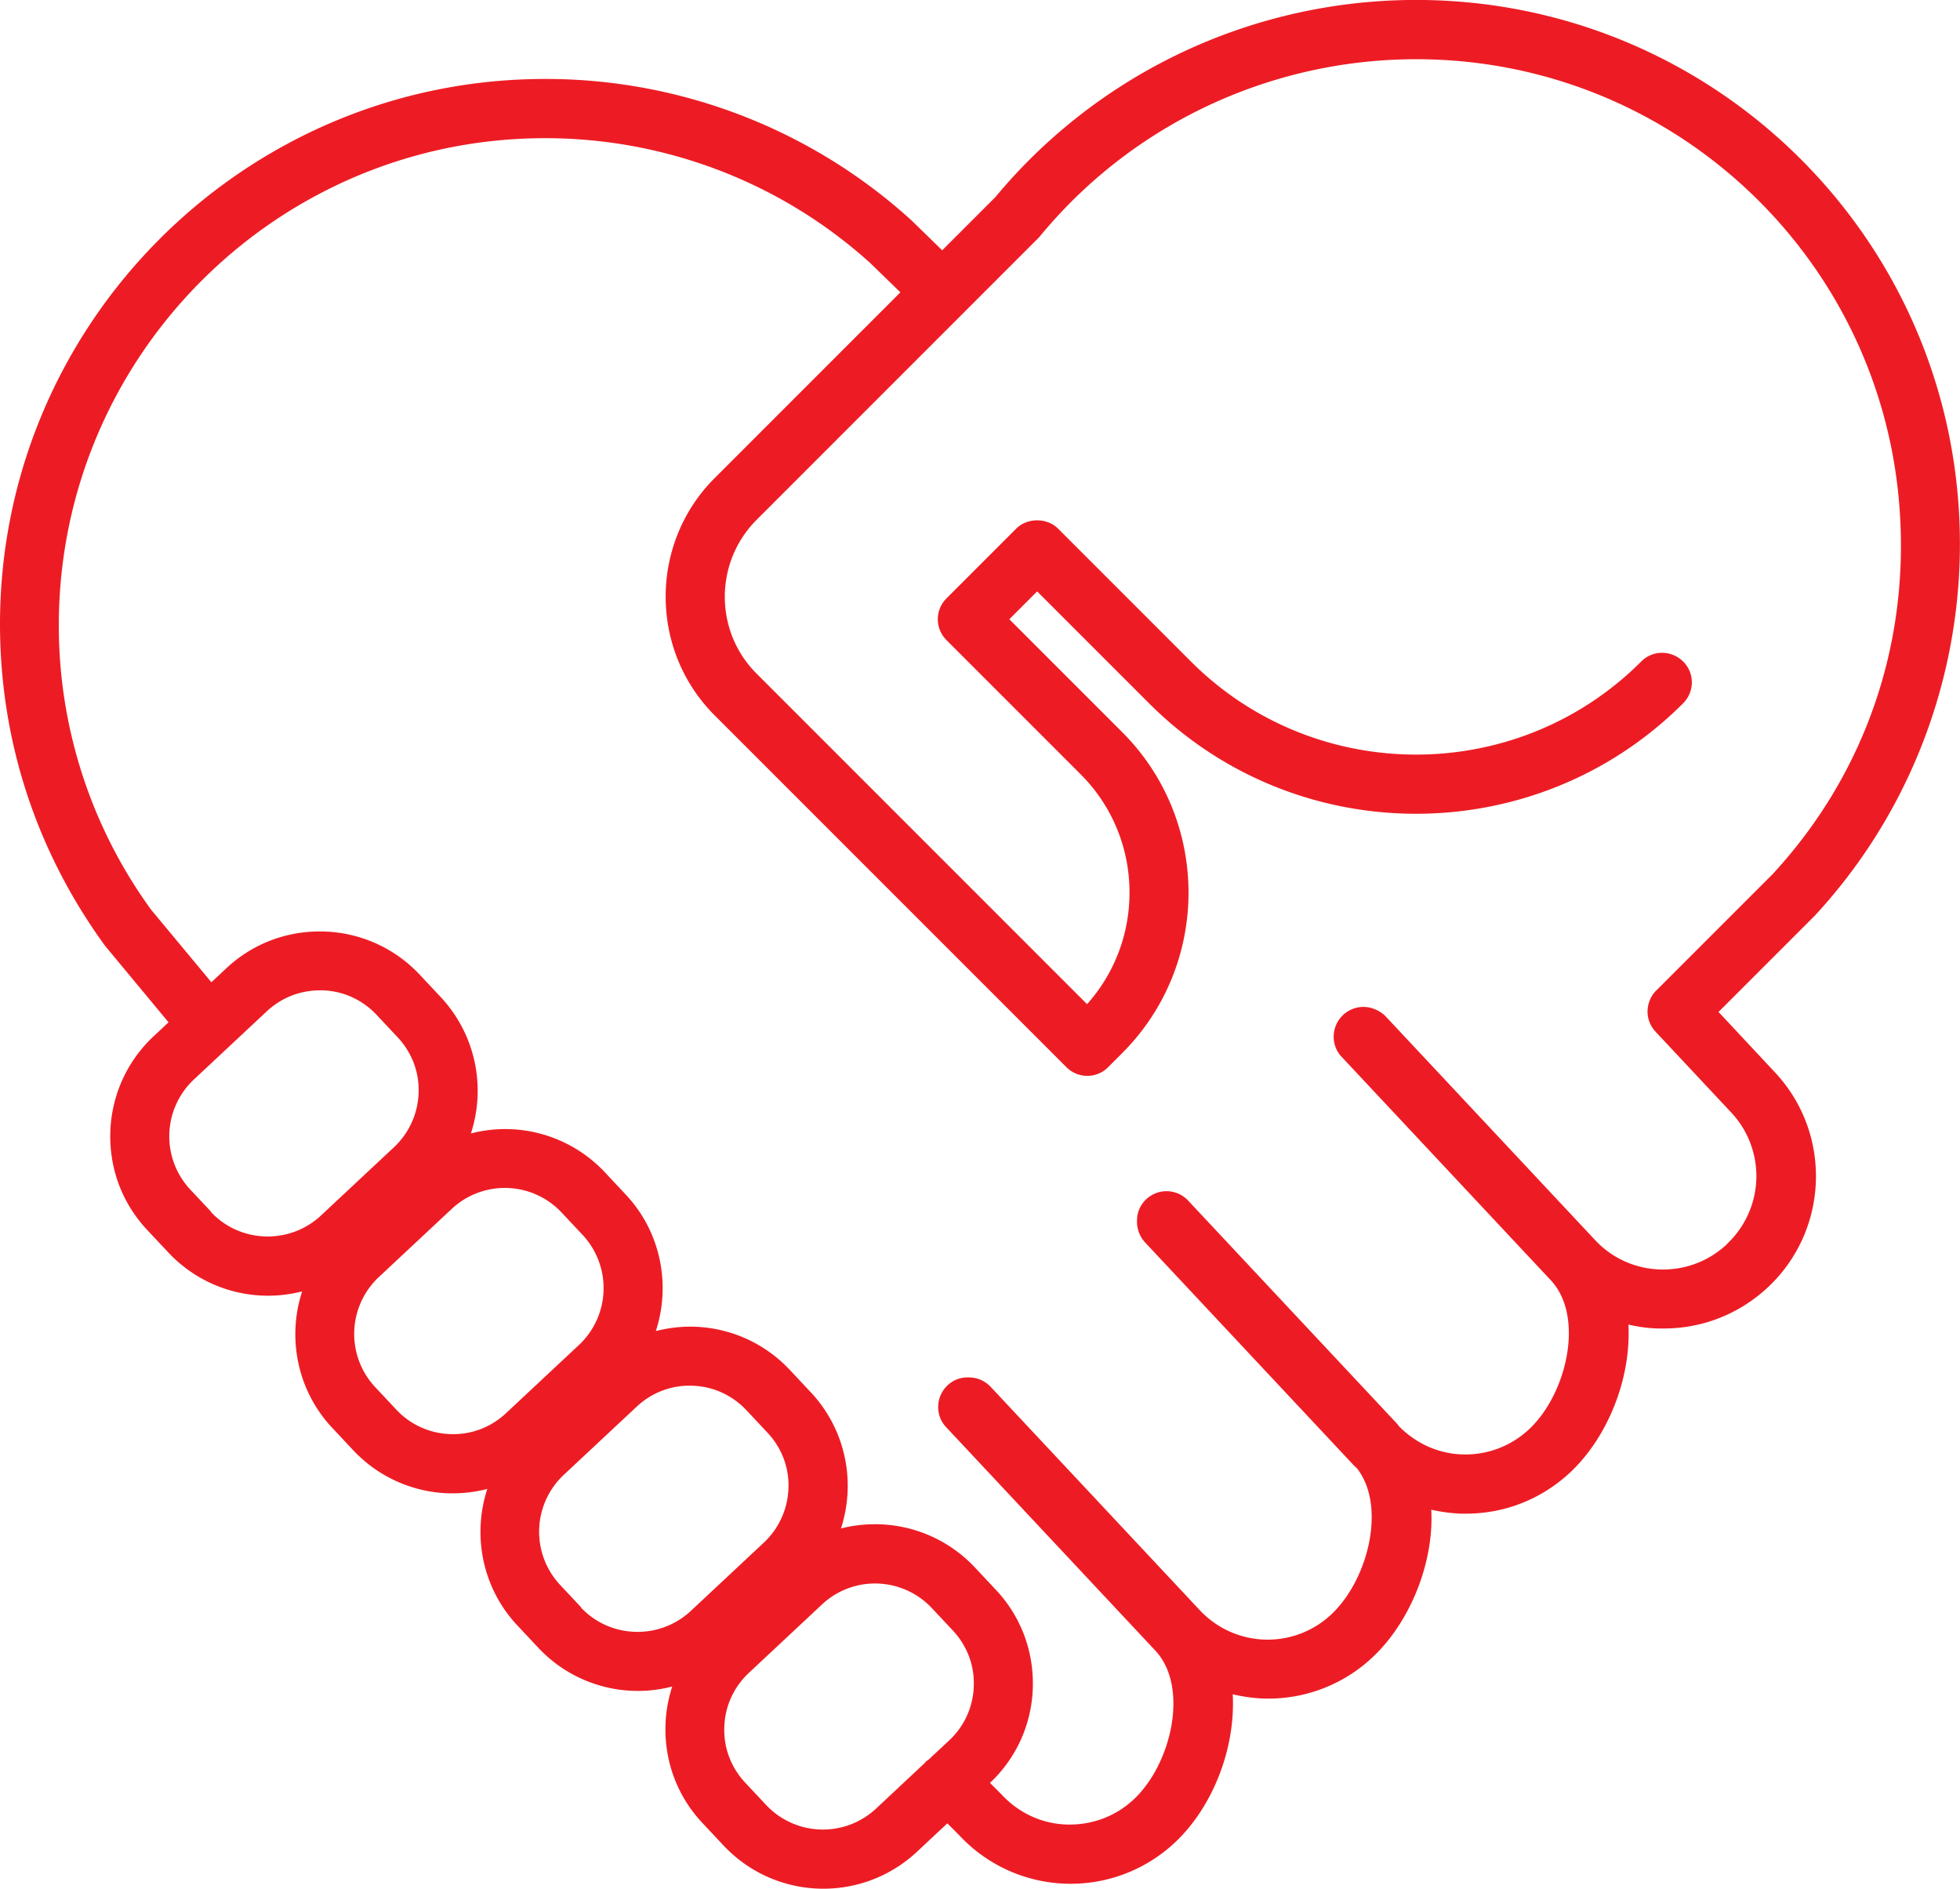
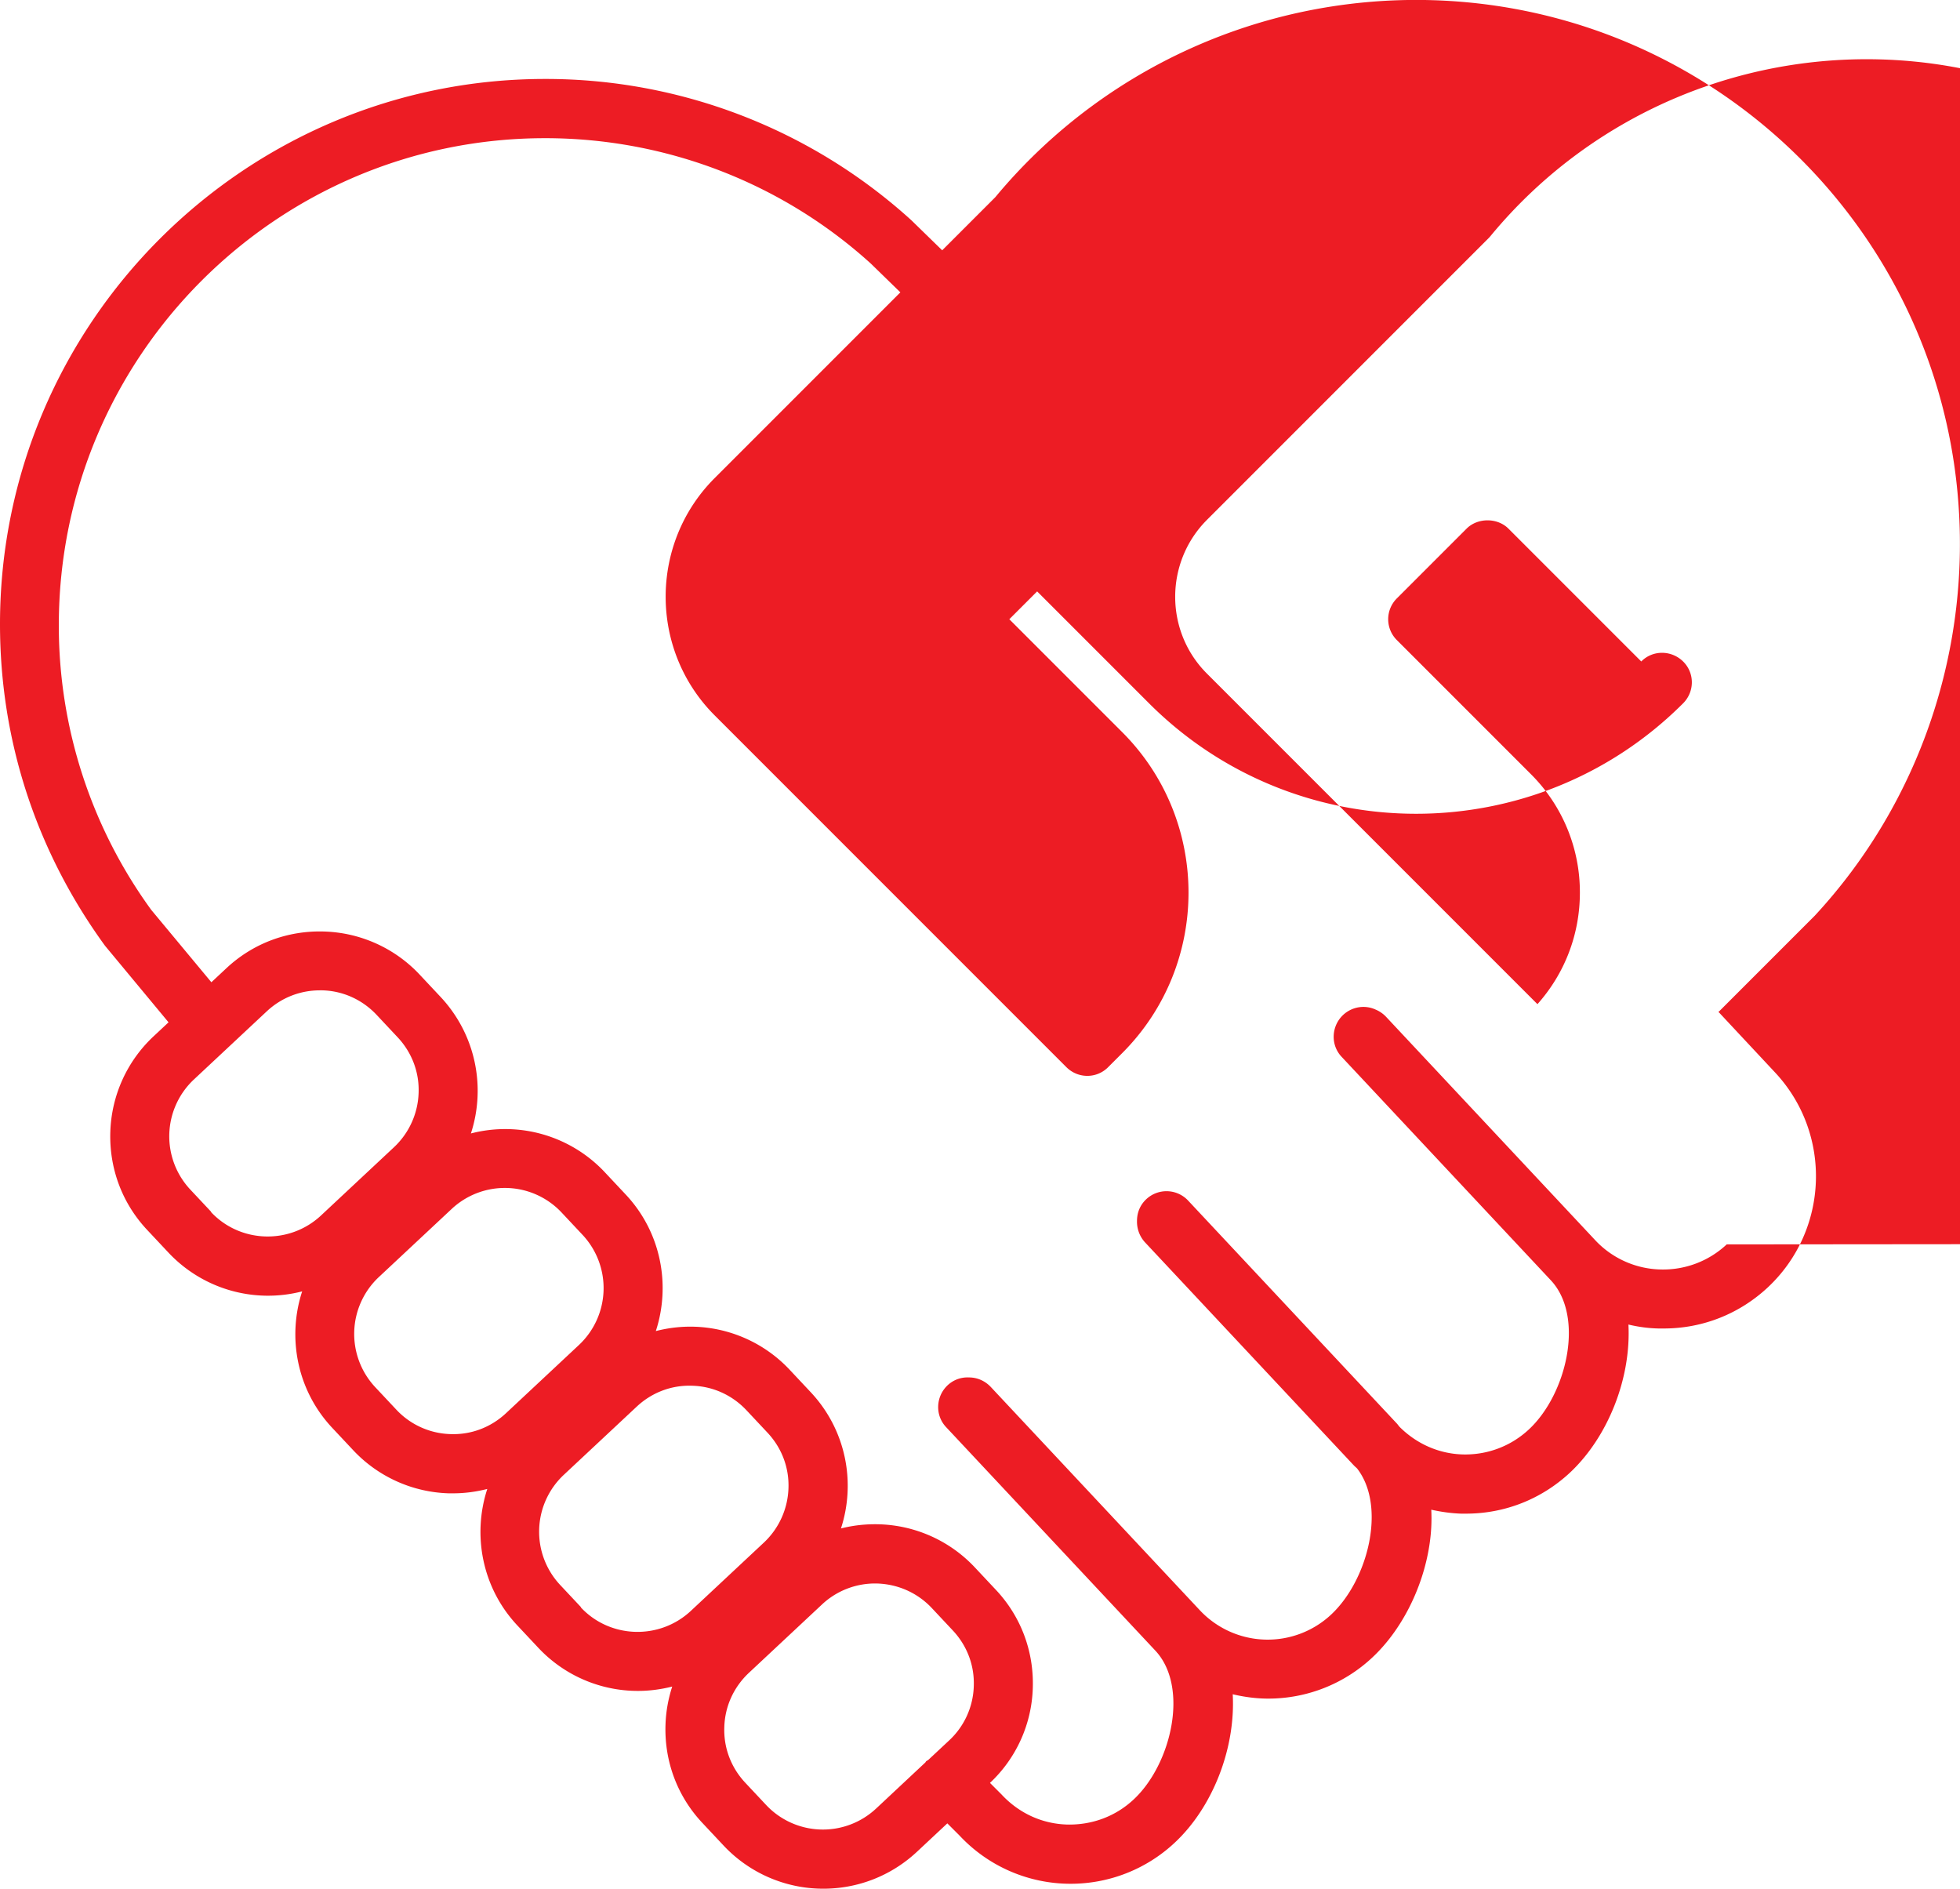
<svg xmlns="http://www.w3.org/2000/svg" viewBox="0 0 99.31 95.68">
  <g fill="none">
-     <path d="m29.34 68.13a3.938 3.938 0 0 0 .18-5.57l-1.06-1.13a3.927 3.927 0 0 0 -2.88-1.25c-.97 0-1.93.35-2.69 1.06l-3.7 3.46a3.937 3.937 0 0 0 -.18 5.57l1.06 1.13c.72.77 1.7 1.21 2.75 1.25s2.06-.34 2.82-1.06zm-9.37-10.02c.77-.72 1.21-1.7 1.25-2.75.03-1.05-.34-2.06-1.06-2.82l-1.06-1.13c-.72-.77-1.7-1.21-2.75-1.25h-.13c-1 0-1.95.38-2.69 1.06l-3.7 3.46a3.937 3.937 0 0 0 -.18 5.57l1.06 1.13a3.937 3.937 0 0 0 5.57.18l3.7-3.46zm18.75 20.03c.77-.72 1.21-1.7 1.25-2.75.03-1.05-.34-2.06-1.06-2.82l-1.06-1.13c-.72-.77-1.7-1.21-2.75-1.25-1.06-.04-2.06.34-2.82 1.06l-3.7 3.46a3.938 3.938 0 0 0 -.18 5.57l1.06 1.13a3.937 3.937 0 0 0 5.57.18l3.7-3.46z" />
-     <path d="m83.88 52.27c-.27-.29-.42-.68-.4-1.08s.19-.78.49-1.05l5.83-5.83c4.8-5.18 7.08-11.98 6.4-19.11-1.12-11.74-10.46-21.03-22.21-22.09-8.15-.74-16.11 2.57-21.29 8.86-.03.04-.06.07-.1.11l-14.27 14.27c-2.14 2.14-2.14 5.63 0 7.78l16.75 16.75a8.43 8.43 0 0 0 2.15-5.65c0-2.27-.88-4.4-2.49-6.01l-6.78-6.78a1.49 1.49 0 0 1 0-2.12l3.53-3.53c.56-.56 1.56-.56 2.12 0l6.73 6.73c6.29 6.29 16.53 6.29 22.82 0 .59-.59 1.54-.59 2.12 0s.59 1.54 0 2.12c-7.46 7.46-19.6 7.46-27.06 0l-5.67-5.67-1.41 1.41 5.72 5.72c4.48 4.48 4.48 11.78 0 16.26l-.71.71c-.59.59-1.54.59-2.12 0l-17.82-17.82c-3.31-3.31-3.31-8.71 0-12.02l9.41-9.41-1.5-1.46a24.54 24.54 0 0 0 -16.5-6.35c-13.58-.01-24.62 11.03-24.62 24.61 0 5.23 1.62 10.23 4.68 14.45l3.05 3.67.75-.7a6.882 6.882 0 0 1 4.97-1.87c1.85.06 3.57.84 4.84 2.19l1.06 1.13a6.953 6.953 0 0 1 1.53 6.91c.63-.16 1.29-.24 1.95-.22 1.85.06 3.57.84 4.84 2.19l1.06 1.13a6.926 6.926 0 0 1 1.52 6.91c.63-.16 1.29-.24 1.95-.22 1.85.06 3.57.84 4.84 2.19l1.06 1.13c1.79 1.91 2.28 4.57 1.53 6.9.63-.16 1.28-.24 1.95-.21 1.85.06 3.57.84 4.84 2.19l1.06 1.13a6.882 6.882 0 0 1 1.87 4.97 6.868 6.868 0 0 1 -2.17 4.81l.58.58c.9.96 2.06 1.48 3.32 1.53 1.27.03 2.46-.41 3.38-1.27 1.92-1.79 2.81-5.7 1.1-7.54l-10.6-11.32c-.57-.6-.53-1.55.07-2.12.31-.29.7-.42 1.09-.4.4 0 .8.15 1.09.47l10.6 11.32c1.78 1.9 4.76 2 6.66.22 1.88-1.76 2.8-5.49 1.31-7.4-.05-.05-.1-.09-.15-.14l-10.6-11.32c-.28-.3-.42-.69-.4-1.08 0-.4.15-.8.47-1.1a1.51 1.51 0 0 1 2.12.07l10.6 11.32c.05.05.09.11.13.16.85.84 1.96 1.34 3.16 1.38 1.25.04 2.46-.41 3.38-1.27 1.92-1.8 2.83-5.72 1.11-7.55l-10.6-11.32c-.57-.6-.53-1.55.07-2.12.45-.42 1.1-.51 1.64-.28.2.08.38.19.53.36l10.6 11.32a4.68 4.68 0 0 0 3.29 1.49c1.25.04 2.46-.41 3.38-1.27 1.9-1.78 2-4.77.22-6.66l-3.84-4.1z" />
-     <path d="m46.94 89.21s.07-.04.1-.06l1.06-.99c.77-.72 1.21-1.7 1.25-2.75.03-1.05-.34-2.06-1.06-2.82l-1.06-1.13c-.72-.77-1.7-1.21-2.75-1.25-1.06-.03-2.06.34-2.82 1.06l-3.7 3.46c-.77.72-1.21 1.7-1.25 2.75-.03 1.05.34 2.06 1.06 2.82l1.06 1.13a3.937 3.937 0 0 0 5.57.18l2.5-2.34s.03-.05.05-.07z" />
-   </g>
-   <path d="m87.06 51.28 4.89-4.89c5.35-5.77 7.98-13.6 7.23-21.48-1.25-13.18-11.74-23.61-24.92-24.8-9.11-.82-18.01 2.87-23.83 9.88l-2.69 2.69-1.56-1.52a27.553 27.553 0 0 0 -18.56-7.16c-15.23 0-27.62 12.39-27.62 27.62 0 5.87 1.82 11.48 5.32 16.29l3.22 3.88-.76.71a6.916 6.916 0 0 0 -2.19 4.84c-.06 1.85.6 3.62 1.87 4.97l1.06 1.13a6.921 6.921 0 0 0 6.79 1.98c-.76 2.33-.27 5 1.52 6.91l1.06 1.13a6.916 6.916 0 0 0 4.84 2.19h.24c.59 0 1.16-.08 1.72-.22-.76 2.33-.27 5 1.52 6.91l1.06 1.13a6.911 6.911 0 0 0 5.07 2.19c.58 0 1.16-.08 1.72-.22-.2.62-.32 1.27-.34 1.94-.06 1.85.6 3.62 1.87 4.97l1.06 1.13a6.921 6.921 0 0 0 5.07 2.2c1.7 0 3.4-.62 4.74-1.87l1.54-1.44.62.62a7.694 7.694 0 0 0 5.63 2.44 7.7 7.7 0 0 0 5.27-2.08c1.92-1.79 3.09-4.77 2.94-7.52.59.14 1.2.22 1.8.22a7.7 7.7 0 0 0 5.27-2.08c1.47-1.37 2.55-3.49 2.89-5.66.1-.63.13-1.24.1-1.83.49.11.99.18 1.5.2h.26c1.96 0 3.82-.73 5.27-2.08 1.91-1.79 3.1-4.75 2.96-7.5.5.12 1.01.19 1.53.2h.26c1.96 0 3.82-.73 5.27-2.08 3.11-2.91 3.27-7.8.36-10.9l-2.84-3.04zm-76.36 10.11-1.06-1.13a3.946 3.946 0 0 1 .18-5.57l3.7-3.46c.74-.69 1.69-1.06 2.69-1.06h.13c1.05.03 2.03.48 2.75 1.25l1.06 1.13c.72.77 1.1 1.77 1.06 2.82a3.947 3.947 0 0 1 -1.25 2.75l-3.7 3.46c-1.59 1.48-4.09 1.4-5.57-.18zm12.12 11.26a3.906 3.906 0 0 1 -2.75-1.25l-1.06-1.13a3.946 3.946 0 0 1 .18-5.57l3.7-3.46a3.943 3.943 0 0 1 5.57.19l1.06 1.13a3.946 3.946 0 0 1 -.18 5.57l-3.7 3.46c-.77.72-1.77 1.1-2.82 1.06zm6.62 8.77-1.06-1.13a3.946 3.946 0 0 1 .18-5.57l3.7-3.46c.77-.72 1.77-1.1 2.82-1.06 1.05.03 2.03.48 2.75 1.25l1.06 1.13c.72.77 1.1 1.77 1.06 2.82a3.947 3.947 0 0 1 -1.25 2.75l-3.7 3.46c-1.59 1.48-4.09 1.4-5.57-.18zm14.95 10.2a3.946 3.946 0 0 1 -5.57-.18l-1.06-1.13c-.72-.77-1.1-1.77-1.06-2.82.03-1.05.48-2.03 1.25-2.75l3.7-3.46a3.93 3.93 0 0 1 2.82-1.06c1.05.04 2.03.48 2.75 1.25l1.06 1.13c.72.77 1.1 1.77 1.06 2.82a3.906 3.906 0 0 1 -1.25 2.75l-1.06.99s-.07.04-.1.06c-.02.02-.03.05-.05.07l-2.5 2.34zm43.1-28.58c-.92.86-2.13 1.31-3.38 1.27a4.68 4.68 0 0 1 -3.29-1.49l-10.6-11.32a1.56 1.56 0 0 0 -.53-.36c-.53-.24-1.18-.15-1.64.28-.6.57-.64 1.52-.07 2.12l10.6 11.32c1.72 1.84.81 5.76-1.11 7.55-.92.86-2.13 1.31-3.38 1.27-1.2-.04-2.31-.54-3.16-1.38-.05-.05-.09-.11-.13-.16l-10.6-11.32a1.5 1.5 0 0 0 -2.12-.07c-.32.3-.47.69-.47 1.1-.01.38.12.77.4 1.08l10.6 11.32c.05.05.1.09.15.14 1.49 1.91.57 5.64-1.31 7.4a4.71 4.71 0 0 1 -6.66-.22l-10.6-11.32c-.3-.31-.69-.47-1.09-.47-.39-.02-.78.11-1.09.4-.6.57-.64 1.52-.07 2.12l10.6 11.32c1.72 1.84.82 5.75-1.1 7.54-.92.86-2.11 1.3-3.38 1.27-1.26-.04-2.43-.57-3.32-1.53l-.58-.58a6.868 6.868 0 0 0 2.17-4.81c.06-1.85-.6-3.62-1.87-4.97l-1.06-1.13a6.916 6.916 0 0 0 -4.84-2.19c-.67-.02-1.32.05-1.95.21.76-2.33.26-4.99-1.53-6.9l-1.06-1.13a6.916 6.916 0 0 0 -4.84-2.19c-.67-.02-1.32.06-1.95.22.76-2.33.27-5-1.52-6.91l-1.06-1.13a6.916 6.916 0 0 0 -6.79-1.97c.76-2.33.26-4.99-1.53-6.91l-1.06-1.13a6.916 6.916 0 0 0 -4.84-2.19c-1.85-.06-3.62.6-4.97 1.87l-.75.7-3.05-3.67a24.47 24.47 0 0 1 -4.68-14.45c.02-13.6 11.06-24.64 24.64-24.64 6.13 0 12 2.27 16.5 6.35l1.5 1.46-9.41 9.41c-3.31 3.31-3.31 8.71 0 12.02l17.82 17.82c.59.59 1.54.59 2.12 0l.71-.71c4.48-4.48 4.48-11.78 0-16.26l-5.72-5.72 1.41-1.41 5.67 5.67c7.46 7.46 19.6 7.46 27.06 0 .59-.59.59-1.54 0-2.12s-1.54-.59-2.12 0c-6.29 6.29-16.53 6.29-22.82 0l-6.73-6.73c-.56-.56-1.56-.56-2.12 0l-3.53 3.53a1.49 1.49 0 0 0 0 2.12l6.78 6.78a8.433 8.433 0 0 1 2.49 6.01c0 2.1-.76 4.09-2.15 5.65l-16.75-16.75c-2.14-2.14-2.14-5.63 0-7.78l14.27-14.27s.07-.07.1-.11c5.18-6.28 13.14-9.59 21.29-8.86 11.75 1.06 21.09 10.35 22.21 22.09.68 7.14-1.61 13.94-6.4 19.11l-5.83 5.83c-.3.27-.47.65-.49 1.05s.13.79.4 1.08l3.84 4.1a4.71 4.71 0 0 1 -.22 6.66z" fill="#ed1c24" />
+     </g>
+   <path d="m87.06 51.28 4.89-4.89c5.35-5.77 7.98-13.6 7.23-21.48-1.25-13.18-11.74-23.61-24.92-24.8-9.11-.82-18.01 2.87-23.83 9.88l-2.69 2.69-1.56-1.52a27.553 27.553 0 0 0 -18.56-7.16c-15.23 0-27.62 12.39-27.62 27.62 0 5.87 1.82 11.48 5.32 16.29l3.22 3.88-.76.71a6.916 6.916 0 0 0 -2.19 4.84c-.06 1.85.6 3.62 1.87 4.97l1.06 1.13a6.921 6.921 0 0 0 6.79 1.98c-.76 2.33-.27 5 1.52 6.91l1.06 1.13a6.916 6.916 0 0 0 4.84 2.19h.24c.59 0 1.16-.08 1.72-.22-.76 2.33-.27 5 1.52 6.91l1.06 1.13a6.911 6.911 0 0 0 5.07 2.19c.58 0 1.16-.08 1.72-.22-.2.62-.32 1.27-.34 1.94-.06 1.85.6 3.62 1.87 4.97l1.06 1.13a6.921 6.921 0 0 0 5.07 2.2c1.7 0 3.4-.62 4.74-1.87l1.54-1.44.62.62a7.694 7.694 0 0 0 5.63 2.44 7.7 7.7 0 0 0 5.27-2.08c1.92-1.79 3.09-4.77 2.94-7.52.59.14 1.2.22 1.8.22a7.7 7.7 0 0 0 5.27-2.08c1.47-1.37 2.55-3.49 2.89-5.66.1-.63.13-1.24.1-1.83.49.11.99.18 1.5.2h.26c1.96 0 3.82-.73 5.27-2.08 1.91-1.79 3.1-4.75 2.96-7.5.5.12 1.01.19 1.53.2h.26c1.96 0 3.82-.73 5.27-2.08 3.11-2.91 3.27-7.8.36-10.9l-2.84-3.04zm-76.36 10.11-1.06-1.13a3.946 3.946 0 0 1 .18-5.57l3.7-3.46c.74-.69 1.69-1.06 2.69-1.06h.13c1.05.03 2.03.48 2.75 1.25l1.06 1.13c.72.77 1.1 1.77 1.06 2.82a3.947 3.947 0 0 1 -1.25 2.75l-3.7 3.46c-1.59 1.48-4.09 1.4-5.57-.18zm12.12 11.26a3.906 3.906 0 0 1 -2.75-1.25l-1.06-1.13a3.946 3.946 0 0 1 .18-5.57l3.7-3.46a3.943 3.943 0 0 1 5.57.19l1.06 1.13a3.946 3.946 0 0 1 -.18 5.57l-3.7 3.46c-.77.72-1.77 1.1-2.82 1.06zm6.62 8.77-1.06-1.13a3.946 3.946 0 0 1 .18-5.57l3.7-3.46c.77-.72 1.77-1.1 2.82-1.06 1.05.03 2.03.48 2.75 1.25l1.06 1.13c.72.77 1.1 1.77 1.06 2.82a3.947 3.947 0 0 1 -1.25 2.75l-3.7 3.46c-1.59 1.48-4.09 1.4-5.57-.18zm14.95 10.2a3.946 3.946 0 0 1 -5.57-.18l-1.06-1.13c-.72-.77-1.1-1.77-1.06-2.82.03-1.05.48-2.03 1.25-2.75l3.7-3.46a3.93 3.93 0 0 1 2.82-1.06c1.05.04 2.03.48 2.75 1.25l1.06 1.13c.72.77 1.1 1.77 1.06 2.82a3.906 3.906 0 0 1 -1.25 2.75l-1.06.99s-.07.04-.1.06c-.02.02-.03.05-.05.07l-2.5 2.34zm43.1-28.58c-.92.86-2.13 1.31-3.38 1.27a4.68 4.68 0 0 1 -3.29-1.49l-10.6-11.32a1.56 1.56 0 0 0 -.53-.36c-.53-.24-1.18-.15-1.64.28-.6.57-.64 1.52-.07 2.12l10.6 11.32c1.72 1.84.81 5.76-1.11 7.55-.92.86-2.13 1.31-3.38 1.27-1.2-.04-2.31-.54-3.16-1.38-.05-.05-.09-.11-.13-.16l-10.6-11.32a1.5 1.5 0 0 0 -2.12-.07c-.32.3-.47.69-.47 1.1-.01.38.12.77.4 1.08l10.6 11.32c.05.05.1.09.15.14 1.49 1.91.57 5.64-1.31 7.4a4.71 4.71 0 0 1 -6.66-.22l-10.6-11.32c-.3-.31-.69-.47-1.09-.47-.39-.02-.78.11-1.09.4-.6.57-.64 1.52-.07 2.12l10.6 11.32c1.72 1.84.82 5.75-1.1 7.54-.92.86-2.11 1.3-3.38 1.27-1.26-.04-2.43-.57-3.32-1.53l-.58-.58a6.868 6.868 0 0 0 2.17-4.81c.06-1.85-.6-3.62-1.87-4.97l-1.06-1.13a6.916 6.916 0 0 0 -4.84-2.19c-.67-.02-1.32.05-1.95.21.76-2.33.26-4.99-1.53-6.9l-1.06-1.13a6.916 6.916 0 0 0 -4.84-2.19c-.67-.02-1.32.06-1.95.22.76-2.33.27-5-1.52-6.91l-1.06-1.13a6.916 6.916 0 0 0 -6.79-1.97c.76-2.33.26-4.99-1.53-6.91l-1.06-1.13a6.916 6.916 0 0 0 -4.84-2.19c-1.85-.06-3.62.6-4.97 1.87l-.75.7-3.05-3.67a24.47 24.47 0 0 1 -4.68-14.45c.02-13.6 11.06-24.64 24.64-24.64 6.13 0 12 2.27 16.5 6.35l1.5 1.46-9.41 9.41c-3.31 3.31-3.31 8.71 0 12.02l17.82 17.82c.59.59 1.54.59 2.12 0l.71-.71c4.48-4.48 4.48-11.78 0-16.26l-5.72-5.72 1.41-1.41 5.67 5.67c7.46 7.46 19.6 7.46 27.06 0 .59-.59.59-1.54 0-2.12s-1.54-.59-2.12 0l-6.73-6.73c-.56-.56-1.56-.56-2.12 0l-3.53 3.53a1.49 1.49 0 0 0 0 2.12l6.78 6.78a8.433 8.433 0 0 1 2.49 6.01c0 2.1-.76 4.09-2.15 5.65l-16.75-16.75c-2.14-2.14-2.14-5.63 0-7.78l14.27-14.27s.07-.07.1-.11c5.18-6.28 13.14-9.59 21.29-8.86 11.75 1.06 21.09 10.35 22.21 22.09.68 7.14-1.61 13.94-6.4 19.11l-5.83 5.83c-.3.27-.47.65-.49 1.05s.13.79.4 1.08l3.84 4.1a4.71 4.71 0 0 1 -.22 6.66z" fill="#ed1c24" />
</svg>